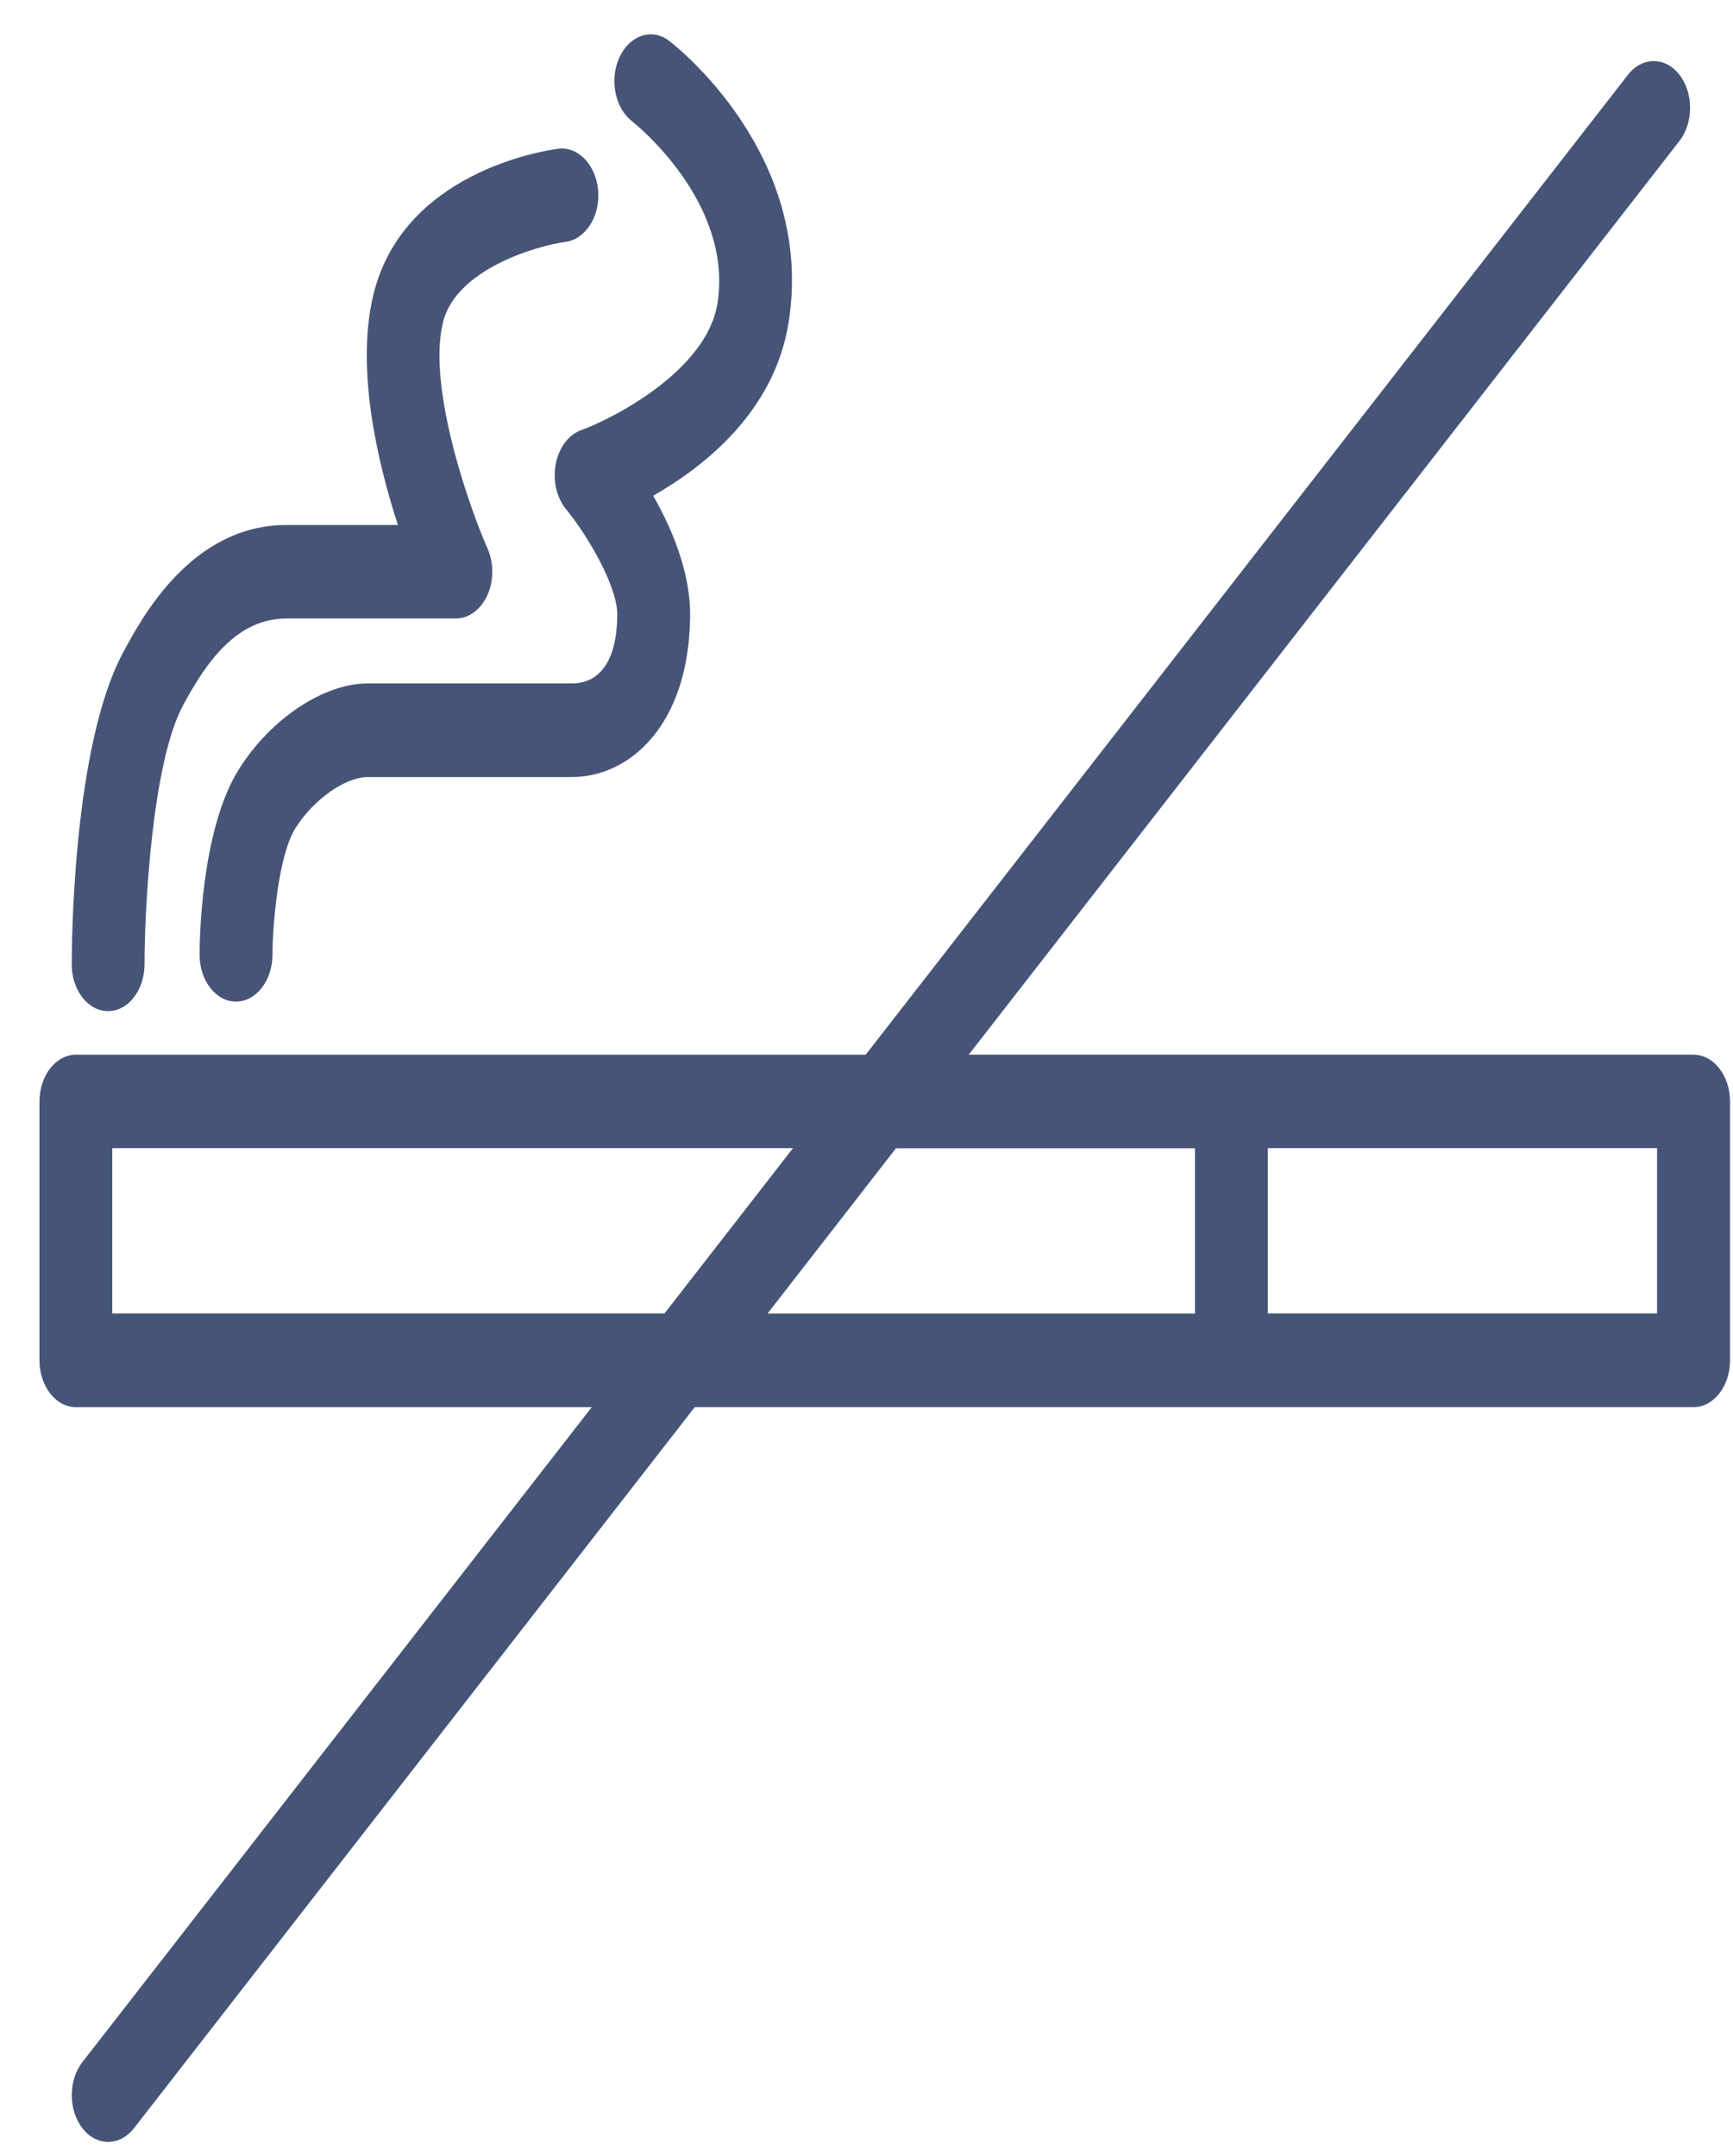
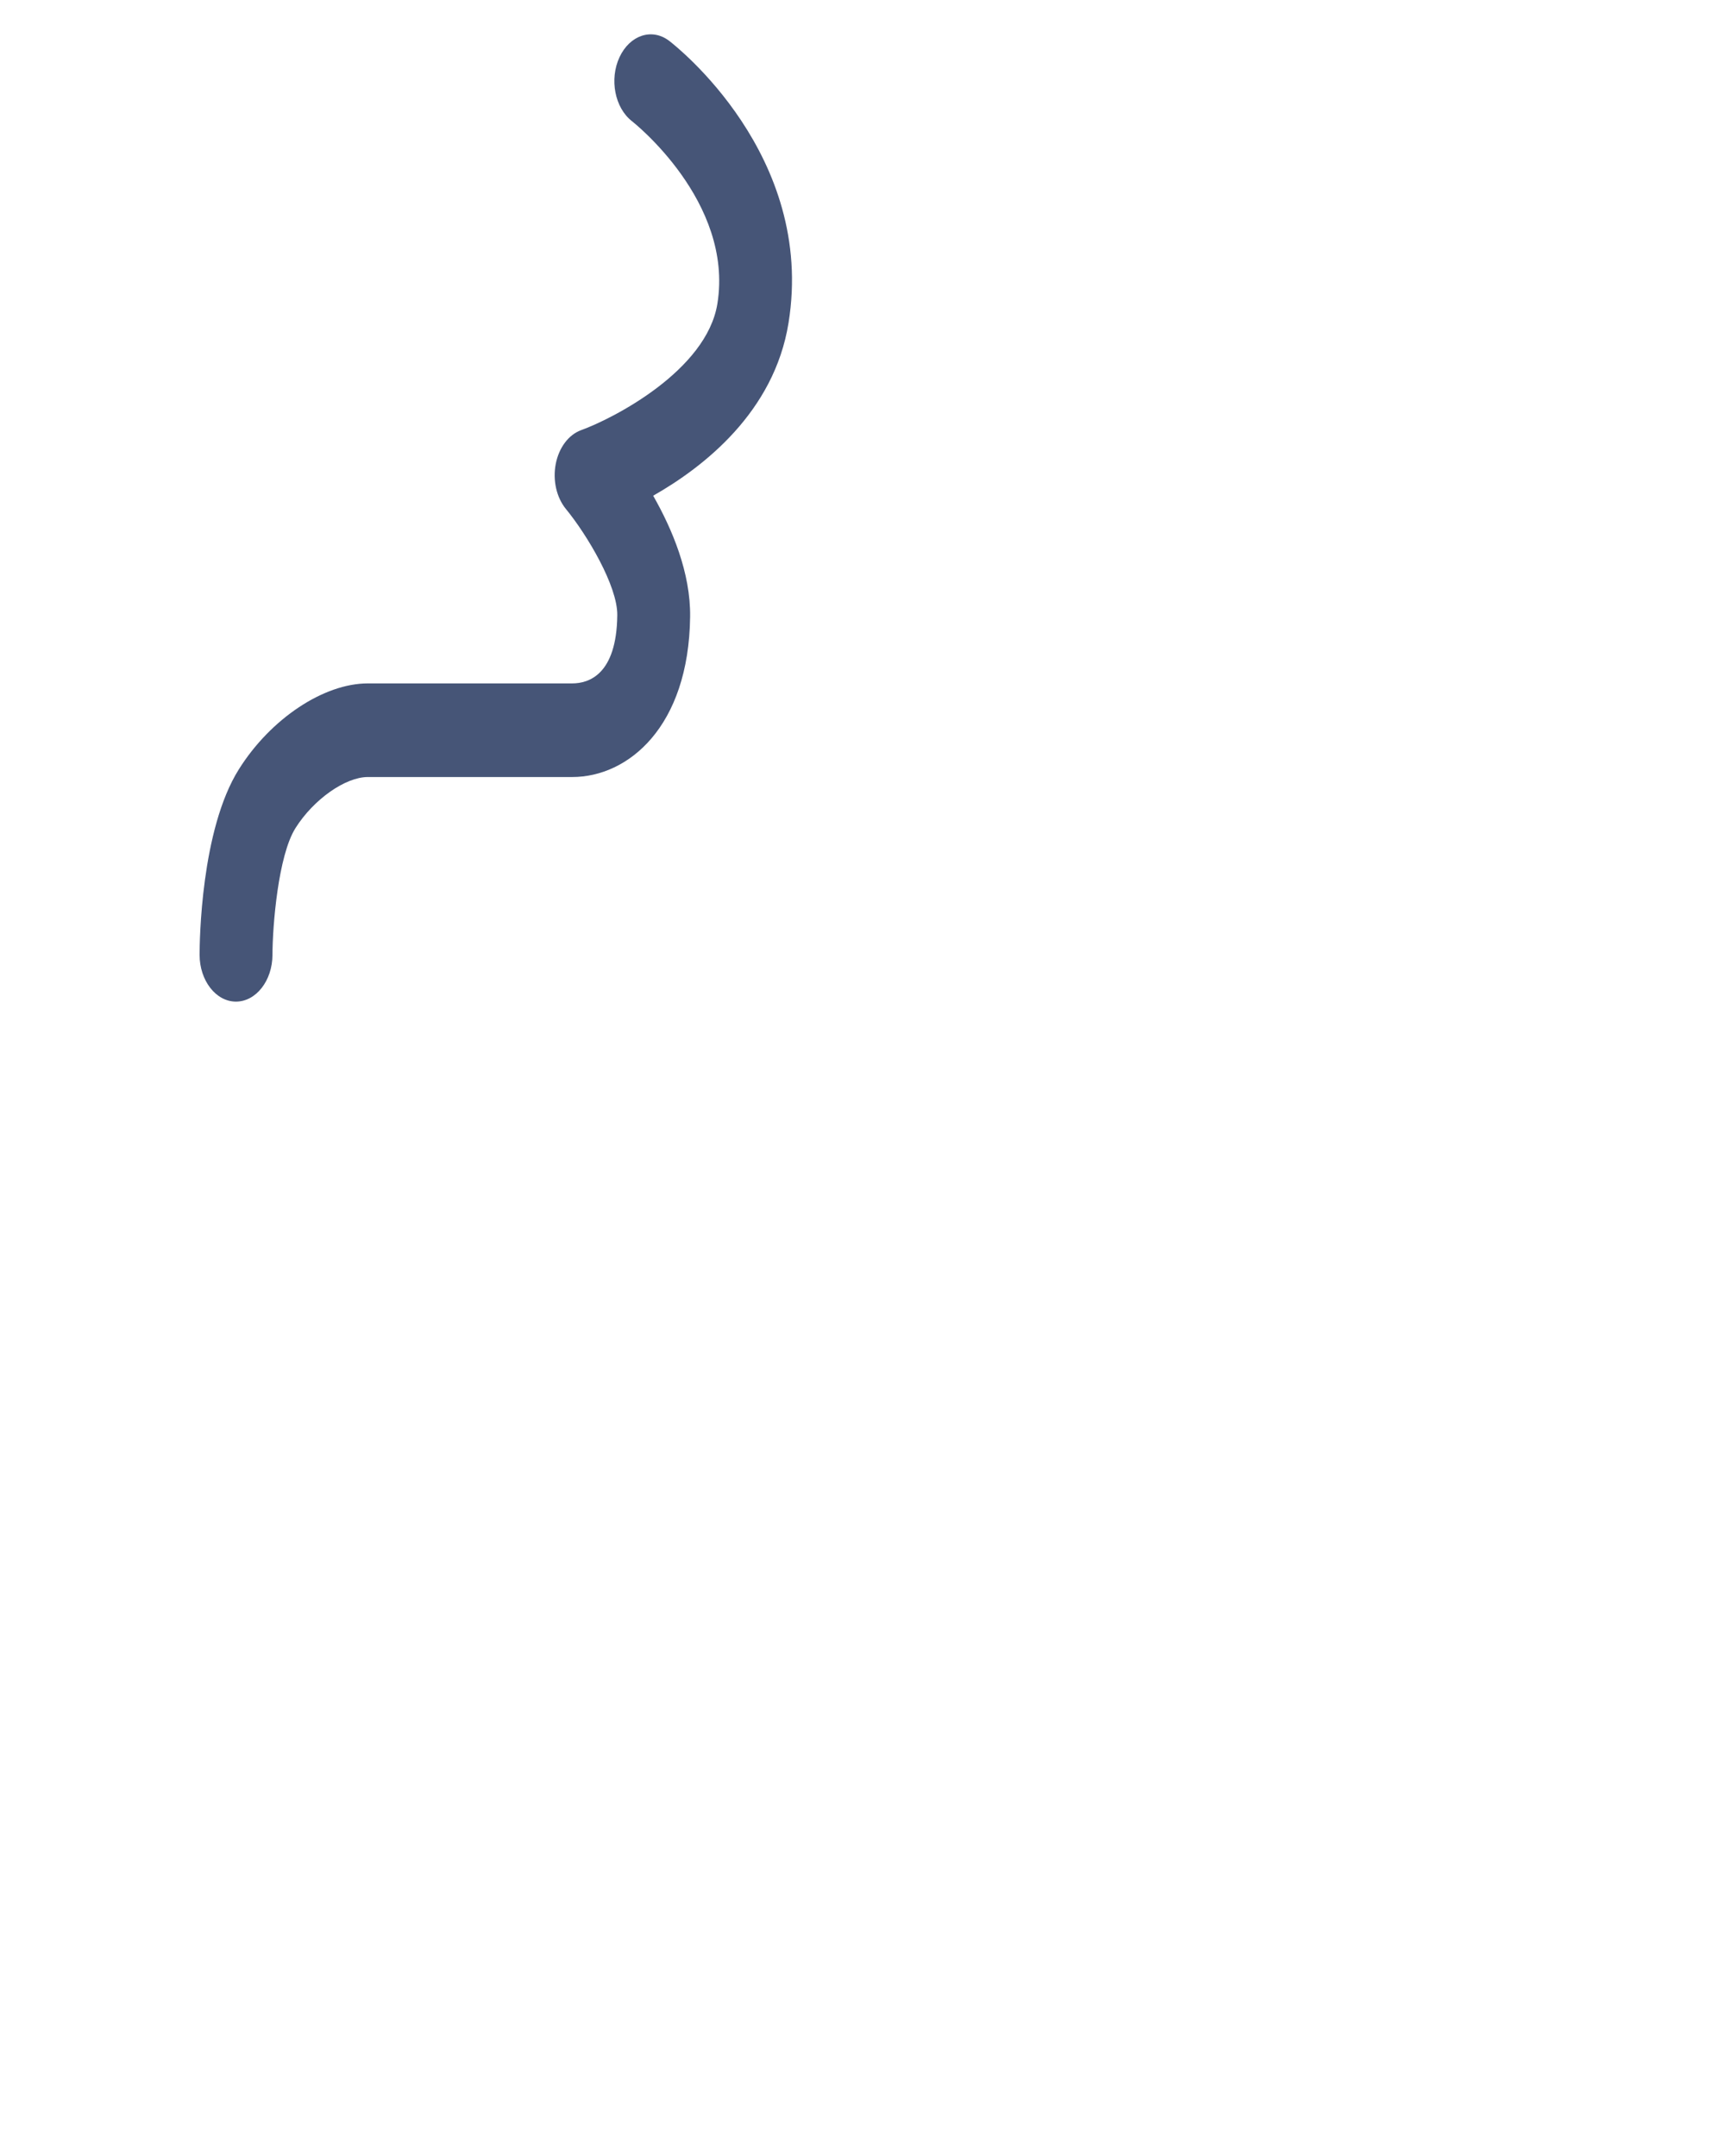
<svg xmlns="http://www.w3.org/2000/svg" width="41" height="51" fill="none" viewBox="0 0 41 51">
-   <path fill="#465577" d="M40.066 24.95H22.919L39.733 3.335c.336-.432.336-1.134 0-1.566-.336-.432-.882-.432-1.218 0L20.481 24.951H1.795c-.475 0-.861.496-.861 1.107v6.123c0 .611.386 1.108.861 1.108H14L1.95 48.782c-.336.432-.336 1.134 0 1.566.168.217.389.323.61.323.22 0 .44-.109.61-.324l13.267-17.059h23.631c.476 0 .862-.496.862-1.107v-6.123c-.002-.614-.388-1.107-.864-1.107Zm-37.41 6.122v-3.91h16.105l-3.04 3.91H2.657Zm18.54-3.907h7.075v3.909H18.159l3.038-3.909Zm18.008 3.907h-9.21v-3.91h9.21v3.91ZM2.557 23.92c.476 0 .862-.496.862-1.107 0-1.233.167-4.737.911-6.126.547-1.016 1.264-2.055 2.446-2.055h4.008c.307 0 .591-.21.746-.551.154-.341.155-.762.004-1.105-.393-.884-1.429-3.765-1.058-5.335.301-1.285 2.25-1.83 2.908-1.92.473-.064.817-.607.767-1.216-.051-.607-.48-1.048-.944-.986-.377.05-3.696.57-4.38 3.482-.41 1.74.103 3.93.587 5.419H6.777c-2.245 0-3.419 2.188-3.861 3.01-1.186 2.2-1.219 6.86-1.219 7.383-.001.611.385 1.107.86 1.107Z" />
-   <path fill="#465577" d="M14.954 2.869c.024.02 2.409 1.898 2.018 4.318-.257 1.581-2.466 2.715-3.221 2.988-.298.108-.527.412-.603.8-.074.387.017.794.243 1.069.494.602 1.222 1.818 1.213 2.511-.016 1.404-.674 1.612-1.065 1.612H8.703c-1.044 0-2.3.835-3.051 2.031-.903 1.433-.93 4.09-.93 4.39 0 .61.387 1.107.86 1.107.474 0 .862-.494.864-1.105.002-.698.136-2.35.544-2.999.426-.678 1.18-1.209 1.712-1.209h4.837c1.322 0 2.757-1.187 2.788-3.791.014-1.04-.426-2.078-.874-2.864 1.2-.682 2.863-1.982 3.202-4.086.643-3.97-2.68-6.564-2.82-6.672-.406-.313-.933-.142-1.178.383-.244.522-.112 1.202.297 1.517Z" />
+   <path fill="#465577" d="M14.954 2.869c.024.02 2.409 1.898 2.018 4.318-.257 1.581-2.466 2.715-3.221 2.988-.298.108-.527.412-.603.8-.074.387.017.794.243 1.069.494.602 1.222 1.818 1.213 2.511-.016 1.404-.674 1.612-1.065 1.612H8.703c-1.044 0-2.3.835-3.051 2.031-.903 1.433-.93 4.09-.93 4.39 0 .61.387 1.107.86 1.107.474 0 .862-.494.864-1.105.002-.698.136-2.35.544-2.999.426-.678 1.18-1.209 1.712-1.209h4.837c1.322 0 2.757-1.187 2.788-3.791.014-1.04-.426-2.078-.874-2.864 1.2-.682 2.863-1.982 3.202-4.086.643-3.97-2.68-6.564-2.82-6.672-.406-.313-.933-.142-1.178.383-.244.522-.112 1.202.297 1.517" />
</svg>